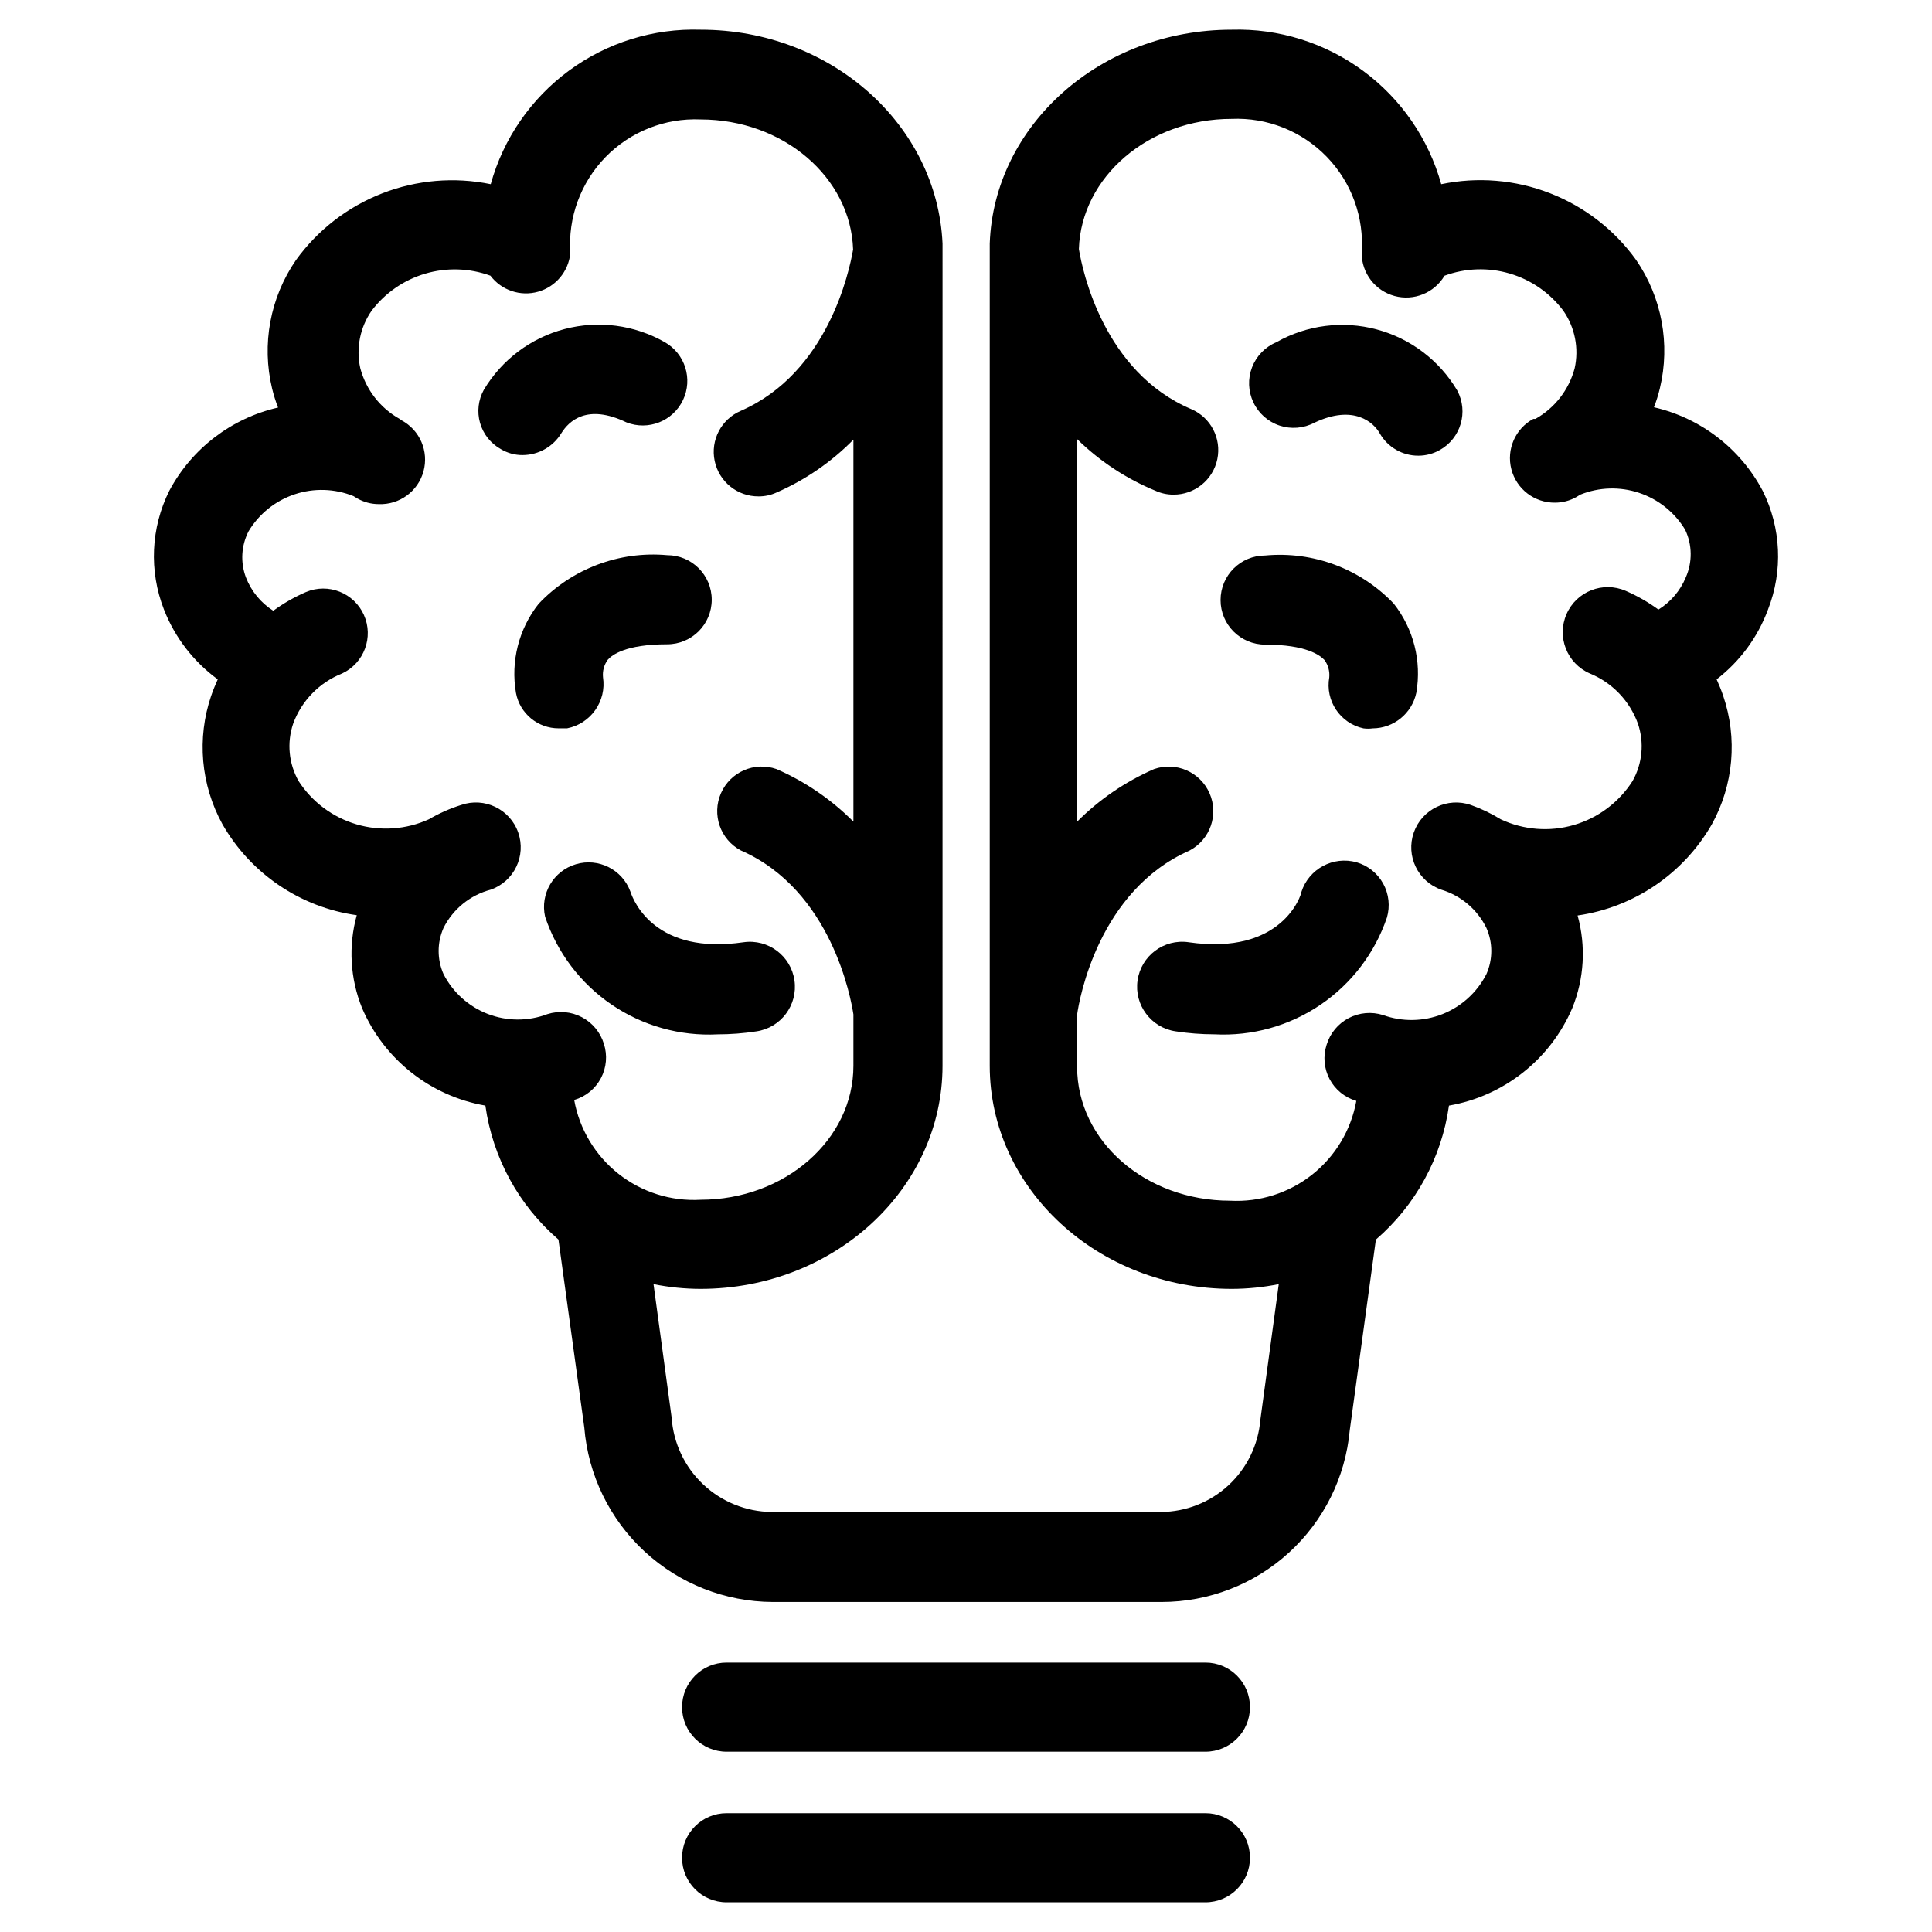
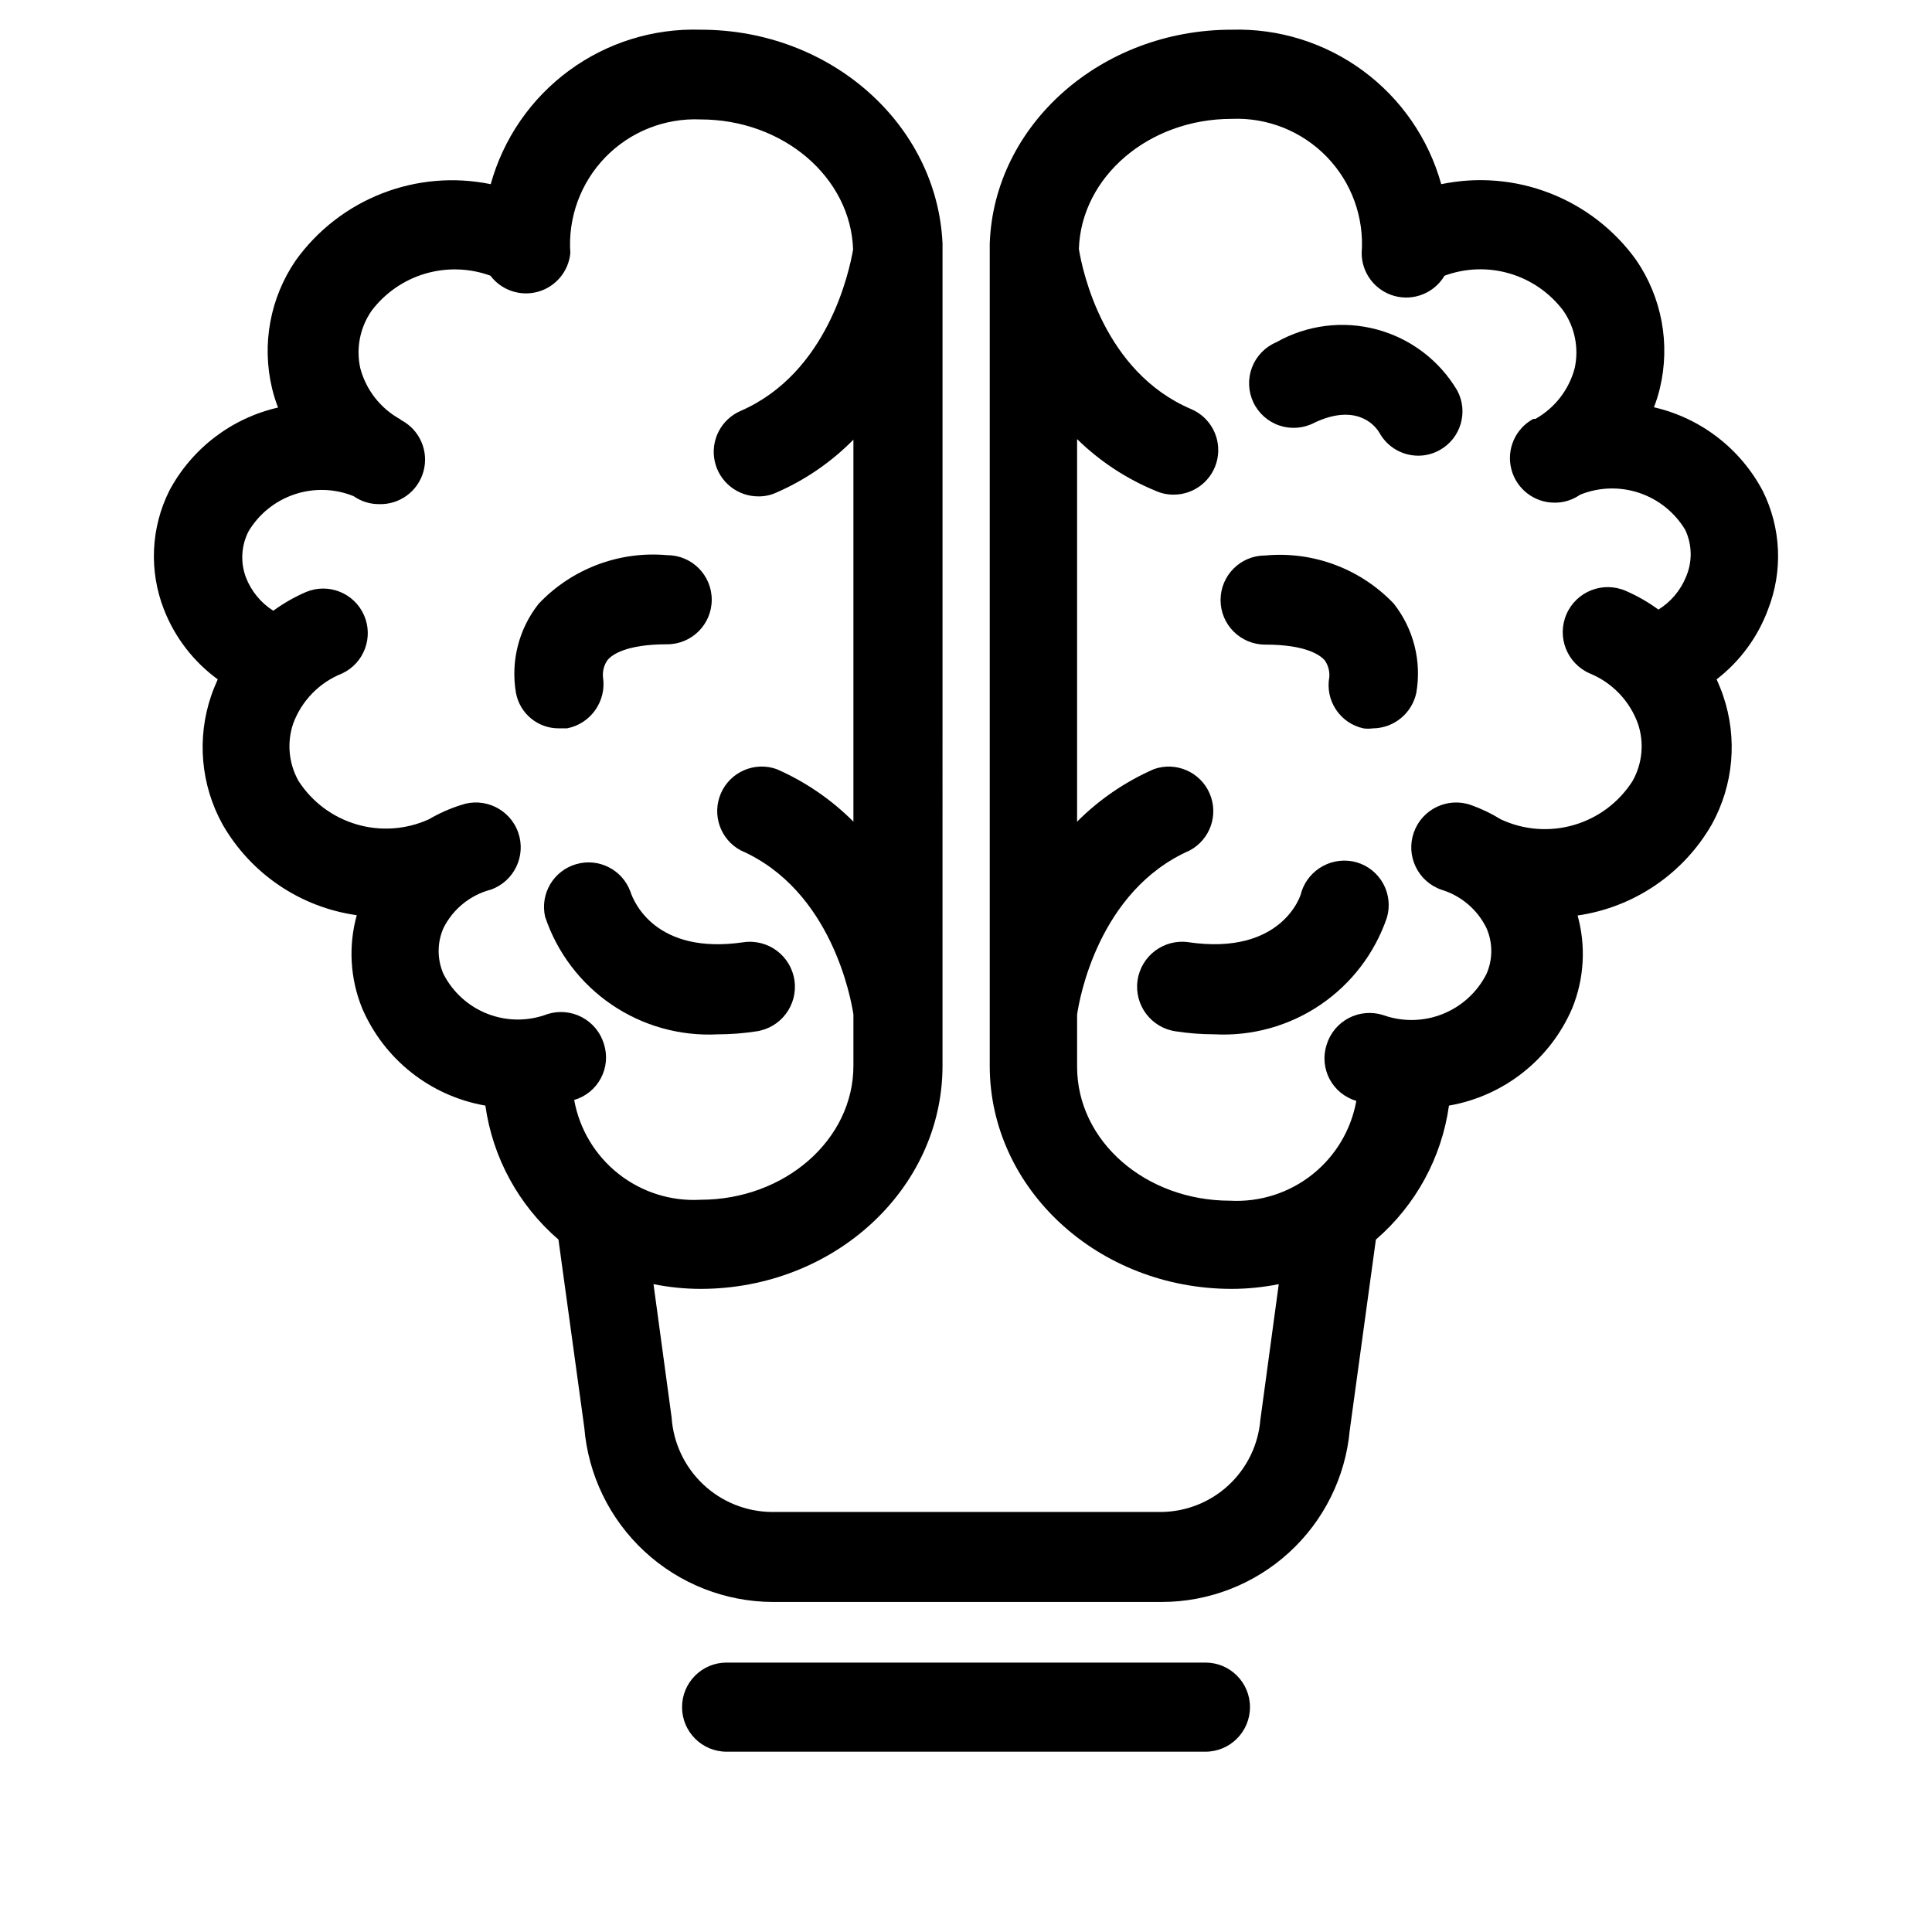
<svg xmlns="http://www.w3.org/2000/svg" fill="#000000" width="800px" height="800px" version="1.1" viewBox="144 144 512 512">
  <g>
    <path d="m294.28 337.02c6.289-1.234 10.488-7.207 9.523-13.539-0.168-1.652 0.281-3.309 1.262-4.644 1.102-1.258 4.723-4.094 15.742-4.094 6.523 0 11.809-5.289 11.809-11.809 0-6.523-5.285-11.809-11.809-11.809-12.738-1.148-25.301 3.609-34.086 12.91-5.254 6.668-7.43 15.25-5.981 23.617 1.023 5.445 5.793 9.387 11.336 9.367z" />
-     <path d="m292.78 258.77c1.969-3.148 6.769-7.871 17.238-2.832 5.766 2.262 12.301-0.312 14.973-5.902 2.672-5.59 0.566-12.289-4.816-15.352-8.051-4.59-17.578-5.84-26.539-3.484-8.961 2.356-16.645 8.125-21.402 16.078-1.492 2.684-1.859 5.848-1.02 8.801 0.844 2.953 2.824 5.453 5.508 6.941 1.758 1.059 3.773 1.605 5.824 1.578 4.195-0.031 8.07-2.238 10.234-5.828z" />
-     <path d="m482.26 234.69c-2.973 1.246-5.305 3.652-6.457 6.66-1.156 3.008-1.027 6.356 0.348 9.27 1.375 2.914 3.883 5.141 6.938 6.16 3.059 1.02 6.398 0.746 9.246-0.758 10.469-4.961 15.742 0 17.32 2.832 2.098 3.668 6.008 5.926 10.234 5.906 1.984 0 3.938-0.516 5.668-1.496 5.574-3.109 7.637-10.105 4.644-15.746-4.719-7.992-12.383-13.812-21.348-16.211-8.965-2.402-18.516-1.188-26.594 3.383z" />
+     <path d="m482.26 234.69c-2.973 1.246-5.305 3.652-6.457 6.66-1.156 3.008-1.027 6.356 0.348 9.27 1.375 2.914 3.883 5.141 6.938 6.16 3.059 1.02 6.398 0.746 9.246-0.758 10.469-4.961 15.742 0 17.32 2.832 2.098 3.668 6.008 5.926 10.234 5.906 1.984 0 3.938-0.516 5.668-1.496 5.574-3.109 7.637-10.105 4.644-15.746-4.719-7.992-12.383-13.812-21.348-16.211-8.965-2.402-18.516-1.188-26.594 3.383" />
    <path d="m334.19 418.11c3.426-0.004 6.848-0.266 10.234-0.789 6.523-0.934 11.051-6.981 10.117-13.5-0.938-6.519-6.981-11.051-13.504-10.117-23.145 3.387-29.047-10.547-29.992-13.461-2.16-5.824-8.465-8.98-14.422-7.215-5.957 1.766-9.531 7.844-8.168 13.906 3.168 9.48 9.355 17.66 17.617 23.293 8.258 5.629 18.137 8.398 28.117 7.883z" />
    <path d="m611.12 274.05c-5.938-11.207-16.453-19.277-28.809-22.121 0.641-1.641 1.168-3.324 1.574-5.039 2.812-11.715 0.523-24.074-6.301-34.008-5.742-7.981-13.68-14.121-22.844-17.684-9.168-3.566-19.168-4.394-28.797-2.387-3.356-12.055-10.652-22.637-20.727-30.055-10.074-7.422-22.344-11.254-34.848-10.883-34.559 0-62.977 25.191-64.078 56.68v1.34 216.56c0 32.59 28.734 59.117 64.156 59.117 4.176-0.012 8.344-0.434 12.438-1.258l-4.879 35.977v-0.004c-0.551 6.629-3.566 12.809-8.445 17.328-4.883 4.516-11.277 7.039-17.926 7.078h-103.2c-6.75-0.086-13.219-2.707-18.121-7.348-4.902-4.637-7.875-10.953-8.328-17.688l-4.801-35.344h-0.004c4.098 0.824 8.262 1.246 12.438 1.258 35.426 0 64.156-26.527 64.156-59.117l0.004-216.56v-1.34c-1.418-31.488-29.52-56.68-64.078-56.68-12.523-0.402-24.82 3.414-34.91 10.84-10.094 7.422-17.402 18.023-20.746 30.098-9.637-1.977-19.637-1.129-28.797 2.449-9.164 3.574-17.094 9.723-22.844 17.703-6.824 9.93-9.113 22.289-6.297 34.004 0.414 1.711 0.941 3.394 1.574 5.039-12.344 2.824-22.855 10.867-28.812 22.043-4.906 9.824-5.422 21.262-1.418 31.488 2.891 7.398 7.832 13.816 14.25 18.5-0.629 1.418-1.258 2.914-1.73 4.328h-0.004c-3.852 11.277-2.762 23.652 2.992 34.086 7.5 13.098 20.637 21.992 35.582 24.09-2.258 8.145-1.758 16.805 1.418 24.637 5.824 13.578 18.113 23.293 32.668 25.82 1.934 13.793 8.816 26.41 19.367 35.504l6.848 49.828c1.023 12.555 6.719 24.266 15.961 32.82 9.238 8.555 21.355 13.332 33.945 13.391h103.12c12.484-0.008 24.516-4.676 33.73-13.094 9.219-8.418 14.961-19.977 16.098-32.406l6.926-50.539h0.004c10.547-9.094 17.43-21.711 19.363-35.504 14.555-2.527 26.848-12.242 32.672-25.82 3.168-7.805 3.668-16.441 1.414-24.559 14.945-2.16 28.066-11.07 35.582-24.168 5.758-10.434 6.844-22.809 2.992-34.086-0.473-1.418-1.102-2.914-1.73-4.328 6.184-4.769 10.902-11.18 13.617-18.5 4.004-10.227 3.488-21.664-1.418-31.488zm-349.59 128.08c-1.715-3.887-1.715-8.316 0-12.203 2.519-5.023 7.078-8.723 12.516-10.156 6.195-2.172 9.453-8.957 7.281-15.152-2.176-6.195-8.957-9.453-15.152-7.281-2.969 0.934-5.82 2.203-8.504 3.777-6.019 2.738-12.824 3.219-19.168 1.352-6.344-1.863-11.809-5.945-15.391-11.504-2.606-4.637-3.121-10.16-1.418-15.195 2.238-6.082 6.965-10.922 12.992-13.301 5.812-2.738 8.371-9.621 5.758-15.488-2.613-5.867-9.441-8.57-15.363-6.082-3.062 1.324-5.965 2.988-8.66 4.957-3.293-2.09-5.832-5.18-7.242-8.816-1.516-4.008-1.258-8.473 0.711-12.277 2.769-4.598 7.09-8.059 12.184-9.762 5.09-1.703 10.621-1.535 15.602 0.473l1.023 0.629c1.73 0.98 3.684 1.496 5.668 1.496 5.496 0.219 10.414-3.387 11.863-8.691 1.449-5.305-0.957-10.906-5.801-13.508l-0.551-0.395c-5.125-2.879-8.871-7.703-10.391-13.383-1.184-5.285-0.098-10.824 2.992-15.273 3.562-4.711 8.547-8.156 14.215-9.828 5.668-1.668 11.719-1.48 17.273 0.539 2.934 3.887 7.949 5.57 12.633 4.25 4.684-1.324 8.074-5.387 8.543-10.23-0.66-9.414 2.727-18.664 9.309-25.43 6.586-6.762 15.738-10.398 25.168-9.996 21.965 0 39.832 15.352 40.461 34.48-1.023 5.824-6.691 32.668-29.758 42.746h0.004c-5.18 2.207-8.082 7.762-6.934 13.27 1.148 5.512 6.027 9.445 11.656 9.402 1.633 0.008 3.242-0.34 4.723-1.023 7.633-3.324 14.555-8.082 20.391-14.012v101.23c-5.863-5.883-12.777-10.609-20.391-13.934-5.824-2.039-12.238 0.754-14.711 6.406-2.477 5.656-0.184 12.262 5.266 15.16 24.09 10.547 29.207 39.359 29.836 43.453v13.617c0 19.602-18.184 35.504-40.539 35.504l-0.004 0.004c-7.84 0.43-15.57-2.019-21.734-6.894-6.16-4.871-10.328-11.828-11.719-19.559 3.043-0.887 5.598-2.969 7.082-5.773 1.48-2.801 1.766-6.086 0.789-9.102-0.926-3.039-3.027-5.582-5.836-7.059-2.809-1.48-6.094-1.773-9.121-0.816-5.094 1.934-10.727 1.918-15.809-0.043-5.086-1.961-9.266-5.731-11.742-10.582zm329.21-105.09c-1.469 3.523-4 6.496-7.242 8.504-2.695-1.973-5.598-3.633-8.66-4.961-6.043-2.629-13.074 0.137-15.703 6.18-2.633 6.043 0.137 13.074 6.18 15.707 5.938 2.434 10.566 7.266 12.75 13.301 1.707 5.035 1.191 10.559-1.414 15.195-3.598 5.652-9.129 9.801-15.562 11.668-6.434 1.871-13.328 1.332-19.391-1.516-2.484-1.535-5.121-2.801-7.871-3.777-6.195-2.172-12.98 1.086-15.156 7.281-2.172 6.195 1.086 12.98 7.281 15.152 5.231 1.574 9.566 5.254 11.969 10.156 1.715 3.887 1.715 8.316 0 12.203-2.461 4.836-6.602 8.605-11.645 10.609-5.047 2-10.645 2.09-15.75 0.254-3.027-0.957-6.312-0.664-9.125 0.812-2.809 1.48-4.91 4.019-5.832 7.059-0.98 3.016-0.695 6.301 0.789 9.105 1.48 2.801 4.039 4.883 7.082 5.773-1.391 7.731-5.559 14.688-11.723 19.559-6.16 4.871-13.891 7.32-21.734 6.891-22.355 0-40.539-15.742-40.539-35.504v-13.773c0.551-4.094 5.668-32.906 29.836-43.531l-0.004-0.004c5.449-2.898 7.746-9.504 5.269-15.16-2.477-5.652-8.887-8.445-14.715-6.406-7.609 3.324-14.527 8.051-20.387 13.934v-101.39c5.981 5.863 13.035 10.512 20.781 13.699 1.48 0.676 3.094 1.023 4.723 1.023 5.629 0.047 10.508-3.891 11.656-9.398 1.148-5.512-1.754-11.066-6.934-13.273-23.145-9.84-28.812-36.605-29.754-42.43 0.629-19.129 18.5-34.48 40.461-34.48 9.457-0.41 18.641 3.25 25.23 10.047 6.59 6.801 9.953 16.094 9.25 25.535 0.02 5.309 3.578 9.953 8.703 11.352 5.125 1.395 10.547-0.801 13.258-5.371 5.551-2.047 11.613-2.246 17.285-0.574 5.672 1.672 10.652 5.133 14.203 9.863 3.09 4.449 4.172 9.988 2.992 15.273-1.52 5.68-5.266 10.504-10.391 13.383h-0.551c-4.785 2.578-7.188 8.09-5.824 13.352 1.359 5.258 6.137 8.91 11.57 8.848 1.984 0 3.938-0.516 5.668-1.496l1.023-0.629c4.981-2.008 10.512-2.172 15.602-0.473 5.094 1.703 9.414 5.164 12.188 9.762 1.906 3.996 1.961 8.629 0.156 12.672z" />
    <path d="m479.27 291.21c-6.519 0-11.809 5.285-11.809 11.809 0 6.519 5.289 11.809 11.809 11.809 10.941 0 14.562 2.832 15.742 4.094h0.004c0.953 1.32 1.402 2.941 1.258 4.566-1.117 6.211 2.883 12.195 9.055 13.539 0.809 0.109 1.629 0.109 2.438 0 5.602-0.031 10.422-3.965 11.574-9.449 1.445-8.363-0.73-16.949-5.984-23.613-8.812-9.246-21.371-13.945-34.086-12.754z" />
    <path d="m503.52 372.52c-6.203-1.746-12.68 1.734-14.641 7.875 0 0.707-5.039 16.926-29.914 13.305v-0.004c-6.523-0.934-12.566 3.598-13.5 10.117-0.938 6.519 3.594 12.566 10.113 13.5 3.387 0.523 6.809 0.785 10.234 0.789 9.953 0.531 19.809-2.203 28.062-7.789 8.258-5.586 14.465-13.715 17.676-23.148 0.875-3.008 0.523-6.238-0.984-8.984-1.504-2.746-4.039-4.781-7.047-5.66z" />
    <path d="m463.45 584.6h-126.89c-6.523 0-11.809 5.285-11.809 11.809 0 6.519 5.285 11.809 11.809 11.809h126.89c6.523 0 11.809-5.289 11.809-11.809 0-6.523-5.285-11.809-11.809-11.809z" />
-     <path d="m463.45 624.51h-126.89c-6.523 0-11.809 5.289-11.809 11.809 0 6.523 5.285 11.809 11.809 11.809h126.89c6.523 0 11.809-5.285 11.809-11.809 0-6.519-5.285-11.809-11.809-11.809z" />
  </g>
</svg>